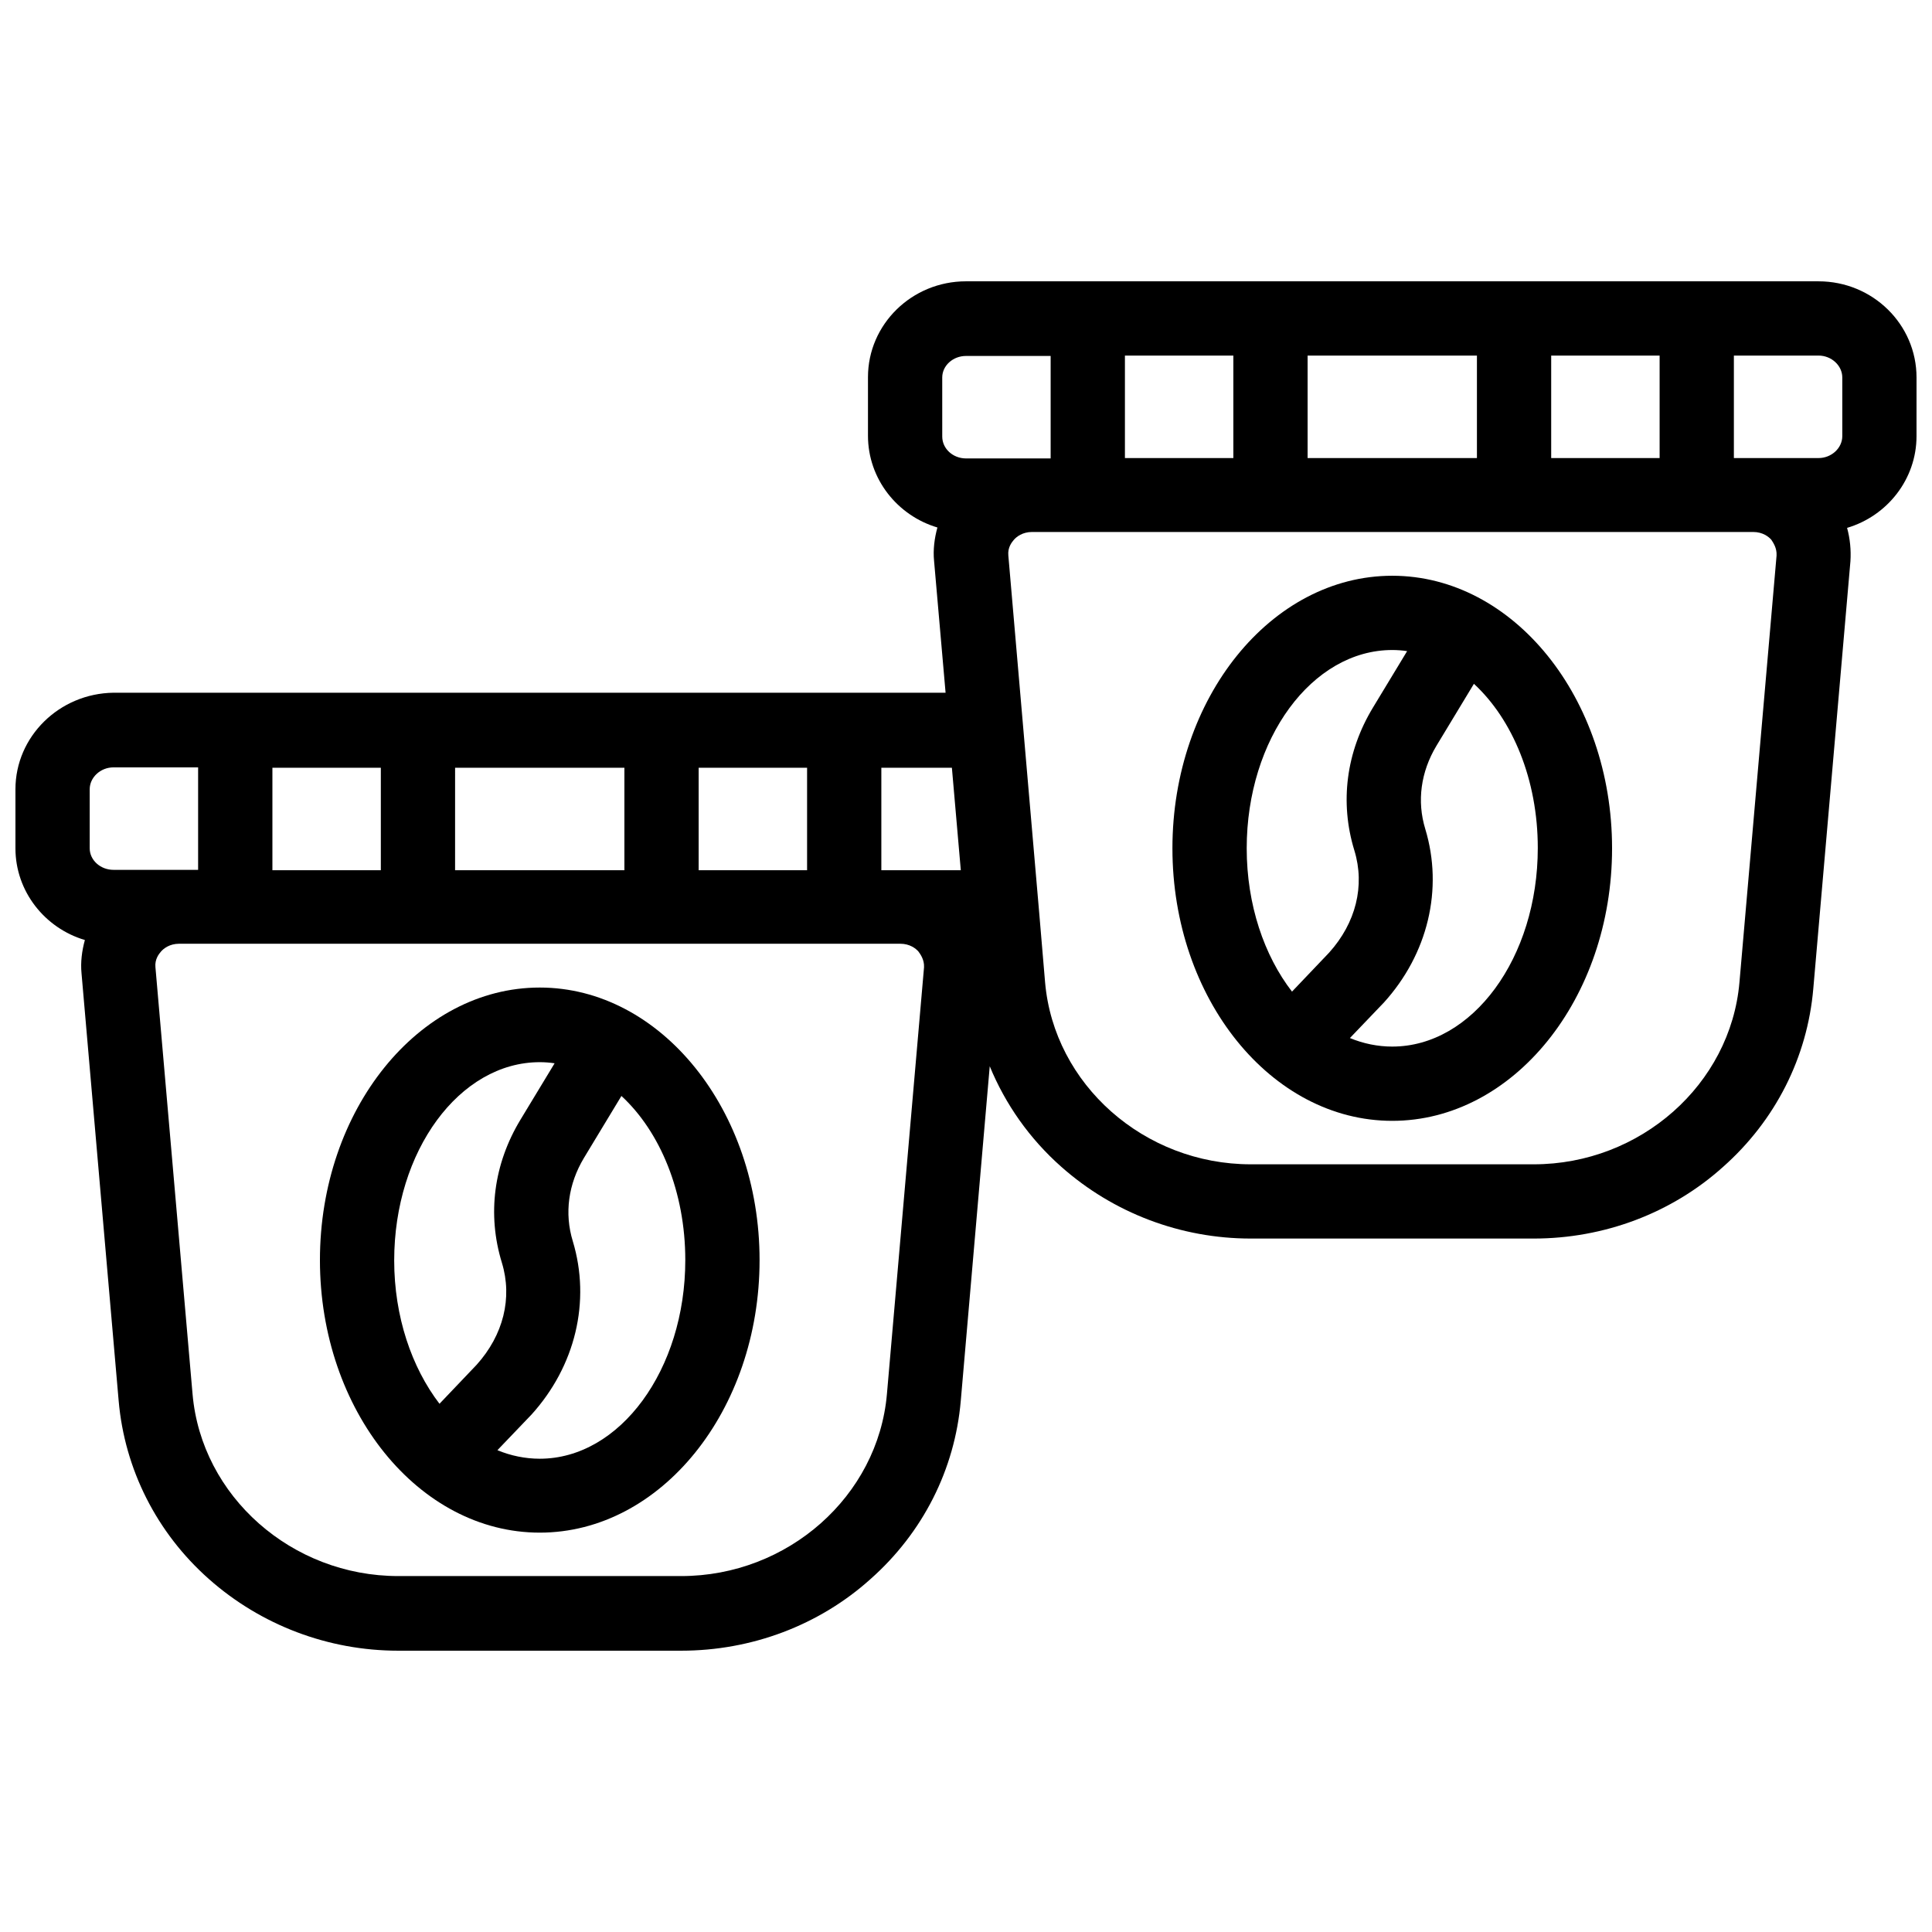
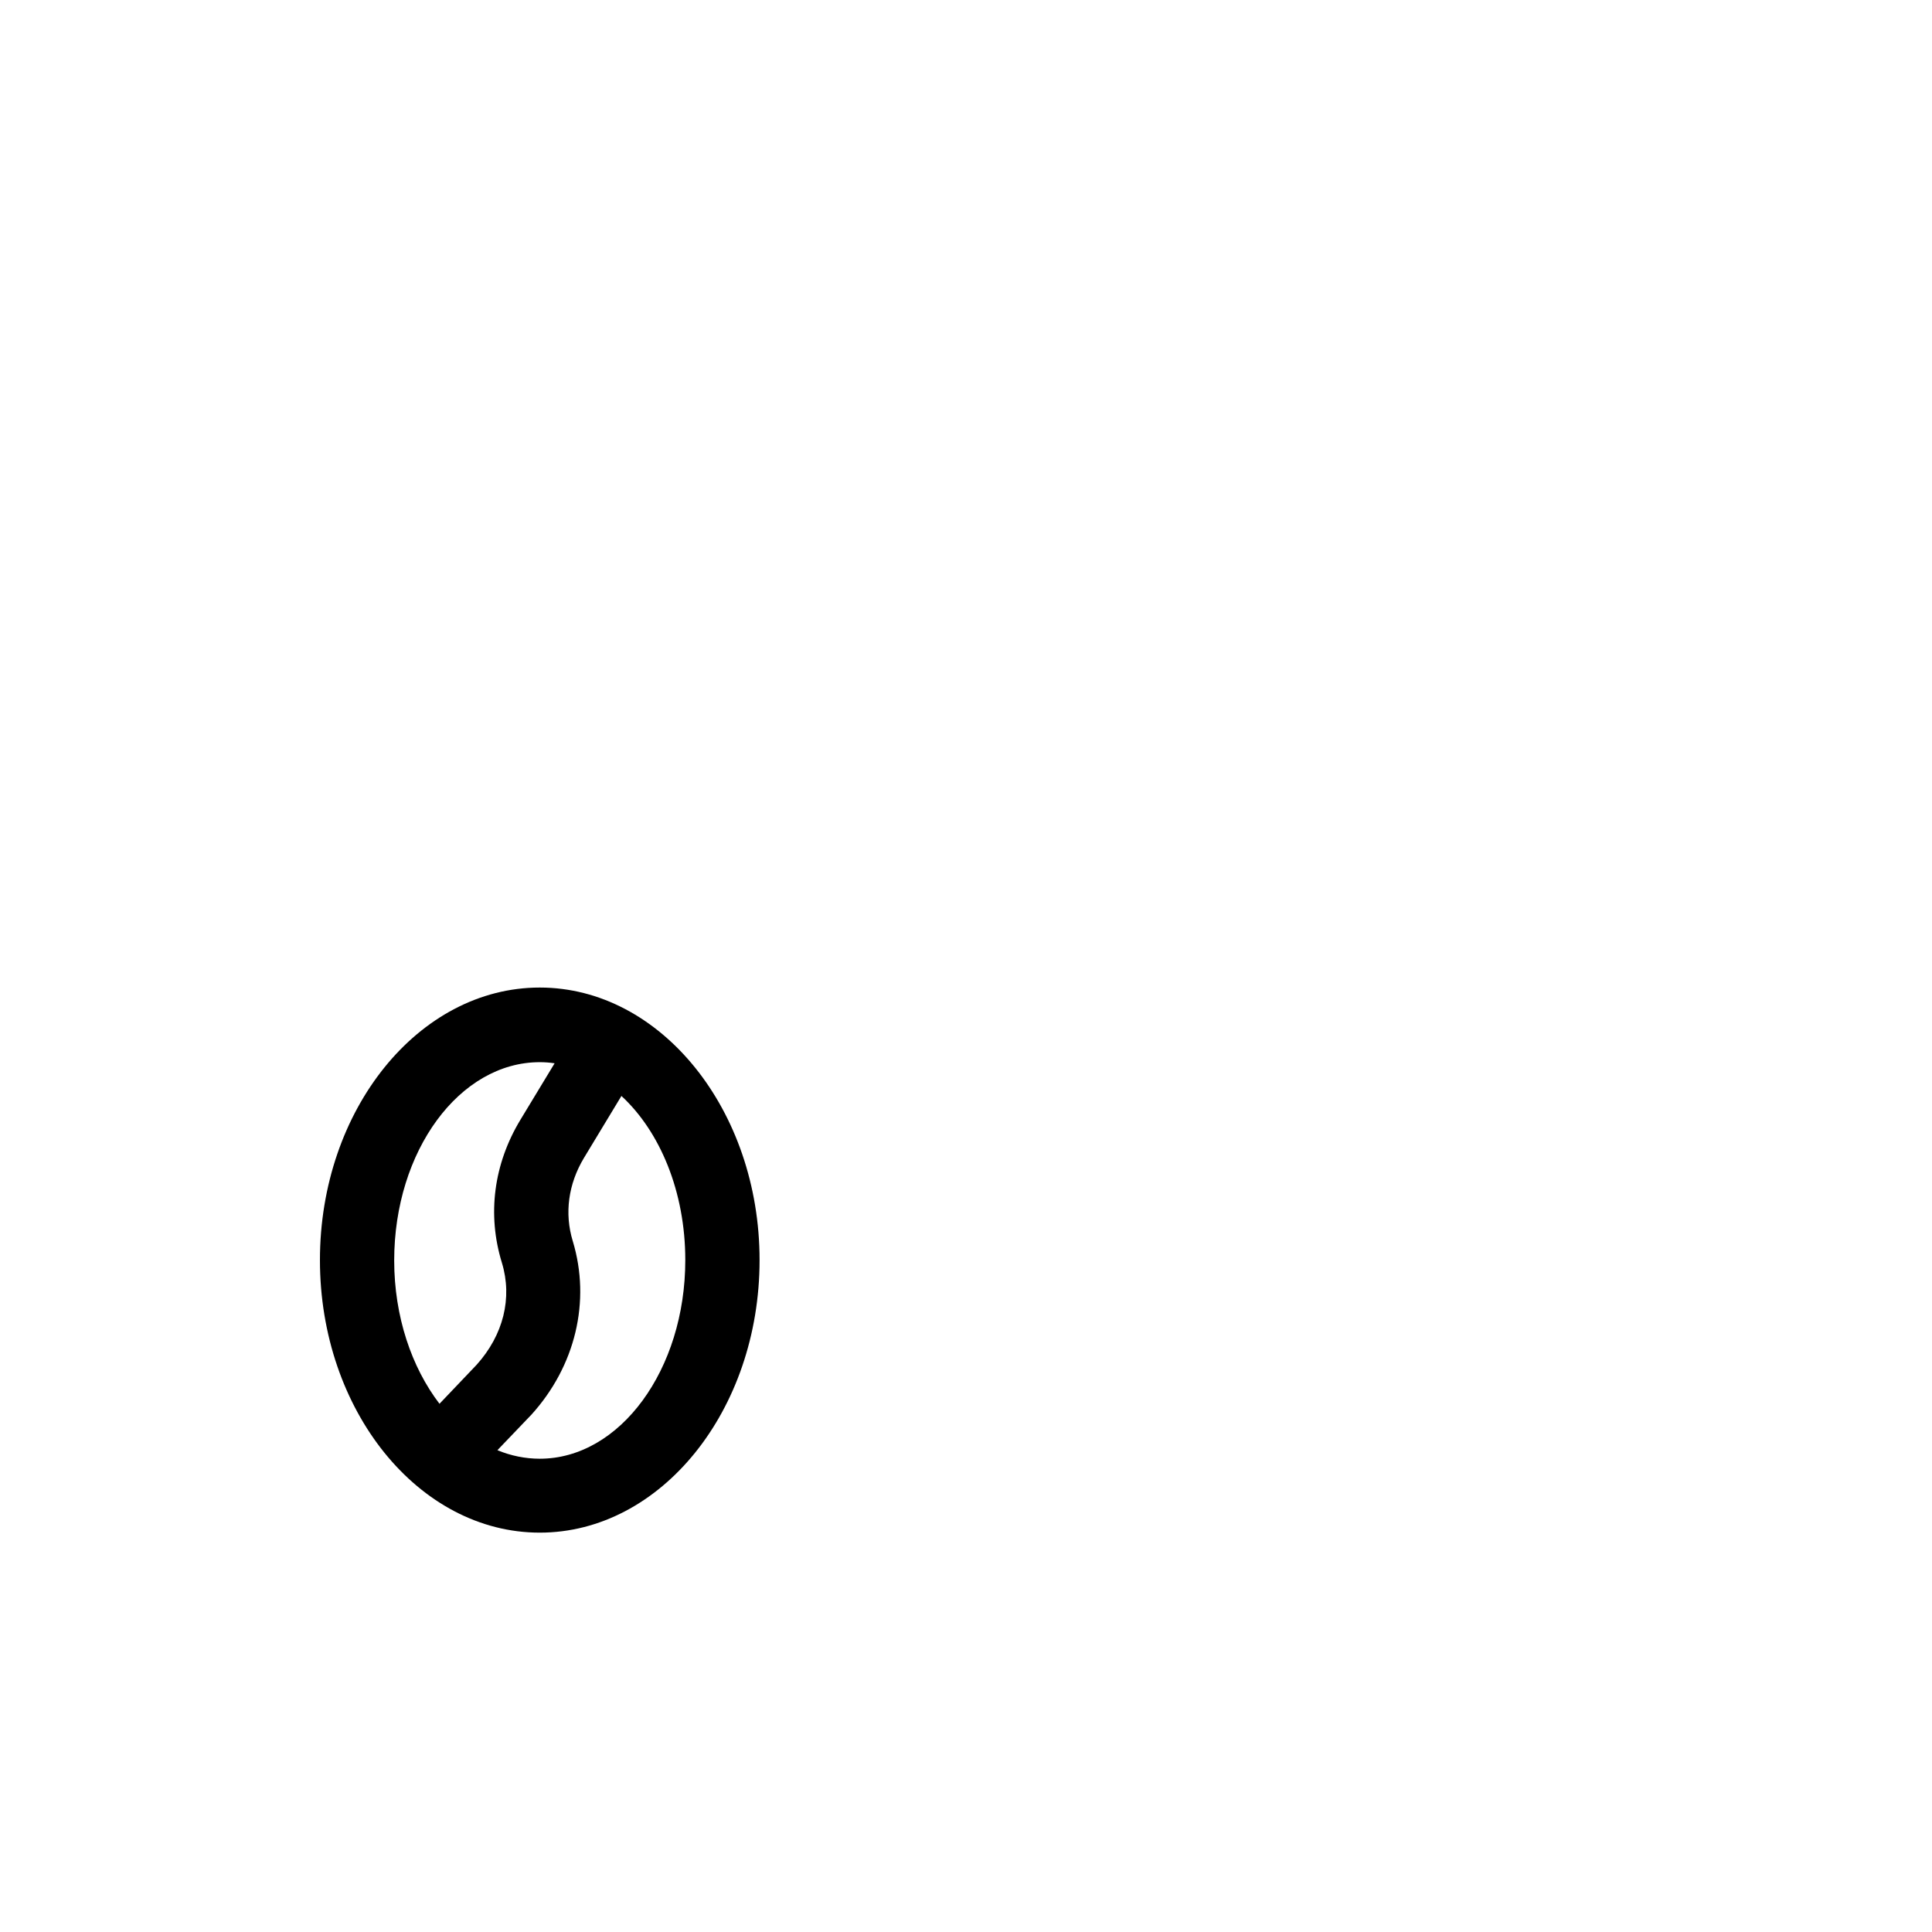
<svg xmlns="http://www.w3.org/2000/svg" width="800px" height="800px" version="1.1" viewBox="144 144 512 512">
  <defs>
    <clipPath id="a">
-       <path d="m148.09 218h503.81v364h-503.81z" />
-     </clipPath>
+       </clipPath>
  </defs>
  <path d="m287.04 405.71c-32.078 0-58.254 32.375-58.254 72.227 0 39.852 26.176 72.227 58.254 72.227s58.254-32.375 58.254-72.227c0-39.754-26.176-72.227-58.254-72.227zm-38.574 72.324c0-29.027 17.32-52.547 38.574-52.547 1.277 0 2.656 0.098 3.938 0.297l-9.055 14.957c-7.086 11.711-8.855 25.094-4.922 37.883 2.856 9.348 0.395 19.188-6.691 27.059l-9.84 10.332c-7.379-9.641-12.004-23.125-12.004-37.98zm38.574 52.543c-3.836 0-7.676-0.789-11.219-2.262l8.758-9.152 0.195-0.195c11.711-12.891 15.844-30.109 11.02-46.051-2.262-7.379-1.18-15.152 2.953-22.043l9.938-16.434c10.234 9.445 16.926 25.387 16.926 43.492 0.004 29.031-17.316 52.645-38.57 52.645z" />
  <g clip-path="url(#a)">
    <path d="m625.93 218.55h-225.93c-14.367 0-25.977 11.414-25.977 25.387v15.547c0 11.414 7.773 21.156 18.402 24.305-0.789 2.856-1.18 5.902-0.887 8.855l3.051 34.934h-220.52c-14.367 0.199-25.977 11.613-25.977 25.586v15.645c0 11.414 7.773 21.156 18.402 24.305-0.789 2.856-1.18 5.902-0.887 8.855l9.84 113.26c1.574 18.105 10.035 34.934 23.91 47.23 13.777 12.203 31.586 18.992 50.184 18.992h74.98c18.598 0 36.508-6.691 50.184-18.992 13.875-12.301 22.336-29.027 23.91-47.23l7.676-88.66c4.133 10.035 10.527 19.188 18.992 26.668 13.777 12.203 31.586 18.992 50.184 18.992h74.98c18.598 0 36.508-6.691 50.184-18.992 13.875-12.301 22.336-29.027 23.91-47.23l9.84-113.26c0.195-2.953-0.098-6.004-0.887-8.855 10.629-3.148 18.402-12.891 18.402-24.305l0.004-15.547c0-14.074-11.609-25.488-25.977-25.488zm6.297 25.488v15.547c0 3.148-2.856 5.805-6.297 5.805h-22.434v-27.16h22.434c3.445 0 6.297 2.66 6.297 5.809zm-190.11 21.352v-27.16h28.734v27.16zm48.414-27.16h44.871v27.16h-44.871zm64.551 0h28.734v27.16h-28.734zm-161.38 5.809c0-3.148 2.856-5.707 6.297-5.707h22.434v27.16l-22.43-0.004c-3.445 0-6.297-2.559-6.297-5.805zm2.559 103.42 2.363 27.16h-21.059v-27.16zm-180.07 0h28.734v27.16l-28.734-0.004zm48.414 0h44.867v27.16h-44.871zm64.547 0h28.734v27.16l-28.734-0.004zm-161.38 5.707c0-3.148 2.856-5.805 6.297-5.805h22.434v27.16l-22.434-0.004c-3.445 0-6.297-2.559-6.297-5.707zm221.11 47.133-9.84 113.16c-2.363 27.059-26.273 48.215-54.516 48.215h-74.98c-28.242 0-52.152-21.156-54.516-48.215l-9.84-113.16c-0.195-2.066 0.887-3.445 1.477-4.133 0.688-0.789 2.262-2.066 4.82-2.066h191.09c2.559 0 4.133 1.277 4.82 2.066 0.594 0.789 1.578 2.266 1.48 4.133zm225.93-109.12-9.84 113.16c-2.363 27.059-26.273 48.215-54.516 48.215h-74.98c-28.242 0-52.152-21.156-54.516-48.215l-1.574-18.598-4.625-53.531-3.543-41.031c-0.195-2.066 0.887-3.445 1.477-4.133 0.688-0.789 2.262-2.066 4.82-2.066h191.09c2.559 0 4.133 1.277 4.82 2.066 0.5 0.785 1.484 2.164 1.383 4.133z" />
  </g>
-   <path d="m512.96 296.58c-32.078 0-58.254 32.375-58.254 72.227 0 39.852 26.176 72.227 58.254 72.227 32.078 0 58.254-32.375 58.254-72.227 0-39.852-26.176-72.227-58.254-72.227zm-38.57 72.227c0-29.027 17.32-52.547 38.574-52.547 1.277 0 2.656 0.098 3.938 0.297l-9.055 14.957c-7.086 11.711-8.855 25.094-4.922 37.883 2.856 9.348 0.395 19.188-6.691 27.059l-9.84 10.332c-7.379-9.543-12.004-23.023-12.004-37.98zm38.57 52.547c-3.836 0-7.676-0.789-11.219-2.262l8.758-9.152 0.195-0.195c11.711-12.891 15.844-30.109 11.02-46.051-2.262-7.379-1.18-15.152 2.953-22.043l9.938-16.434c10.234 9.445 16.926 25.387 16.926 43.492 0.004 29.125-17.316 52.645-38.57 52.645z" />
</svg>